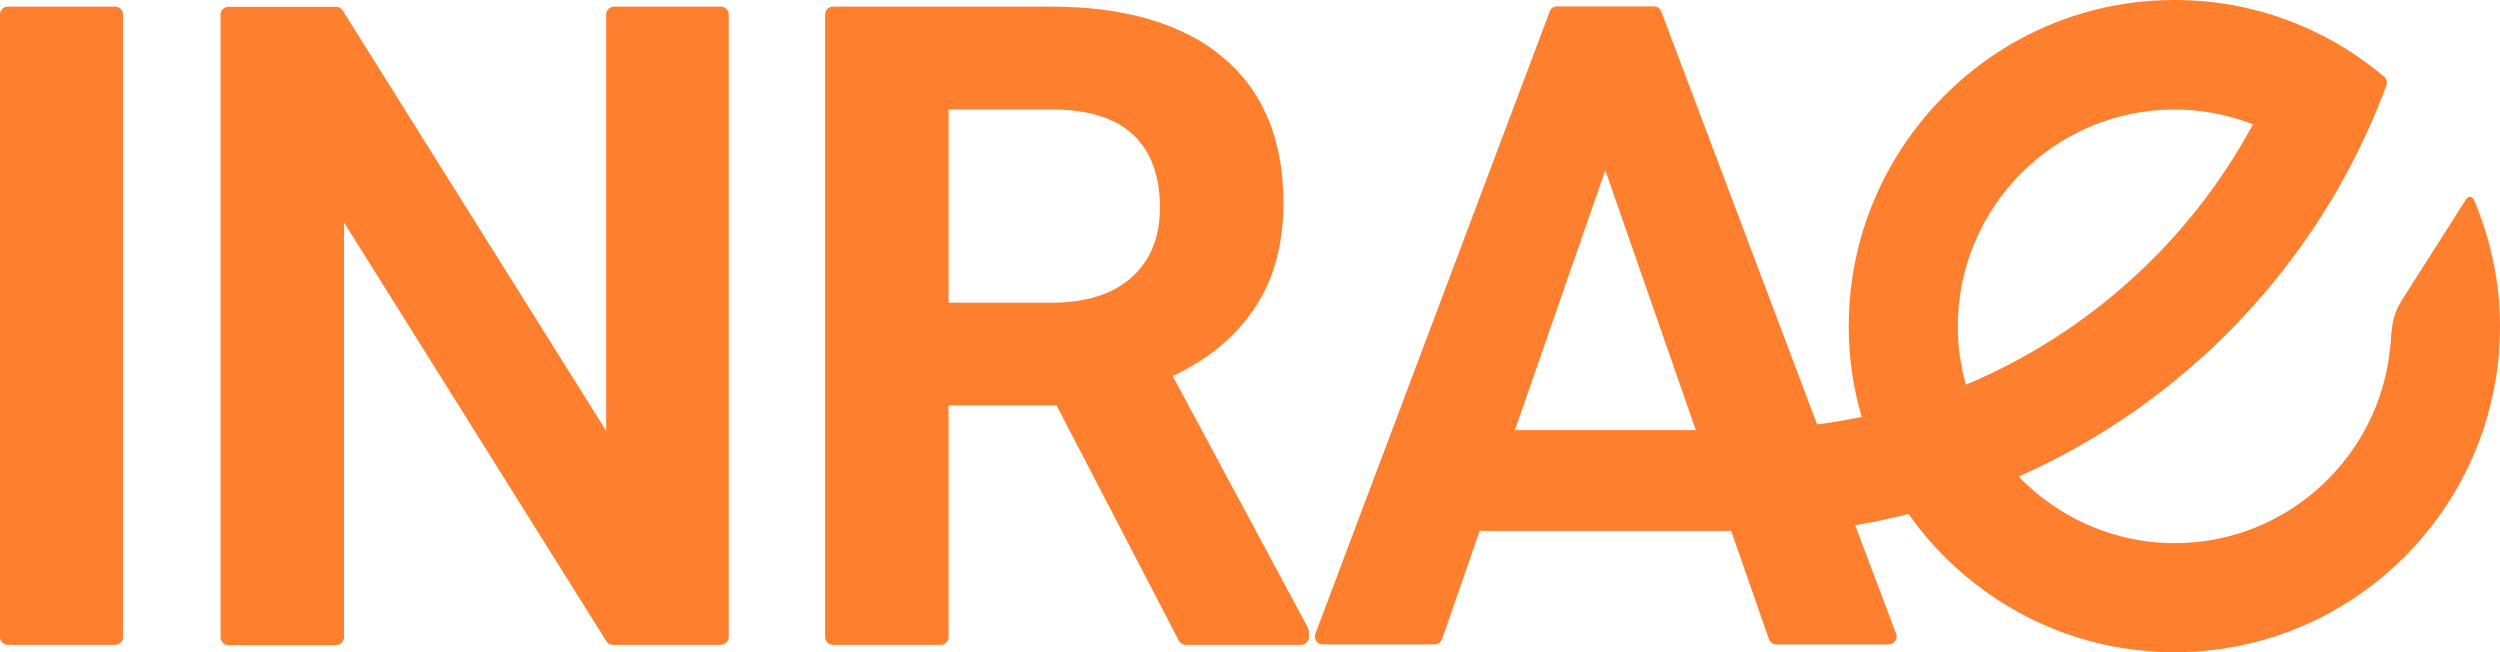
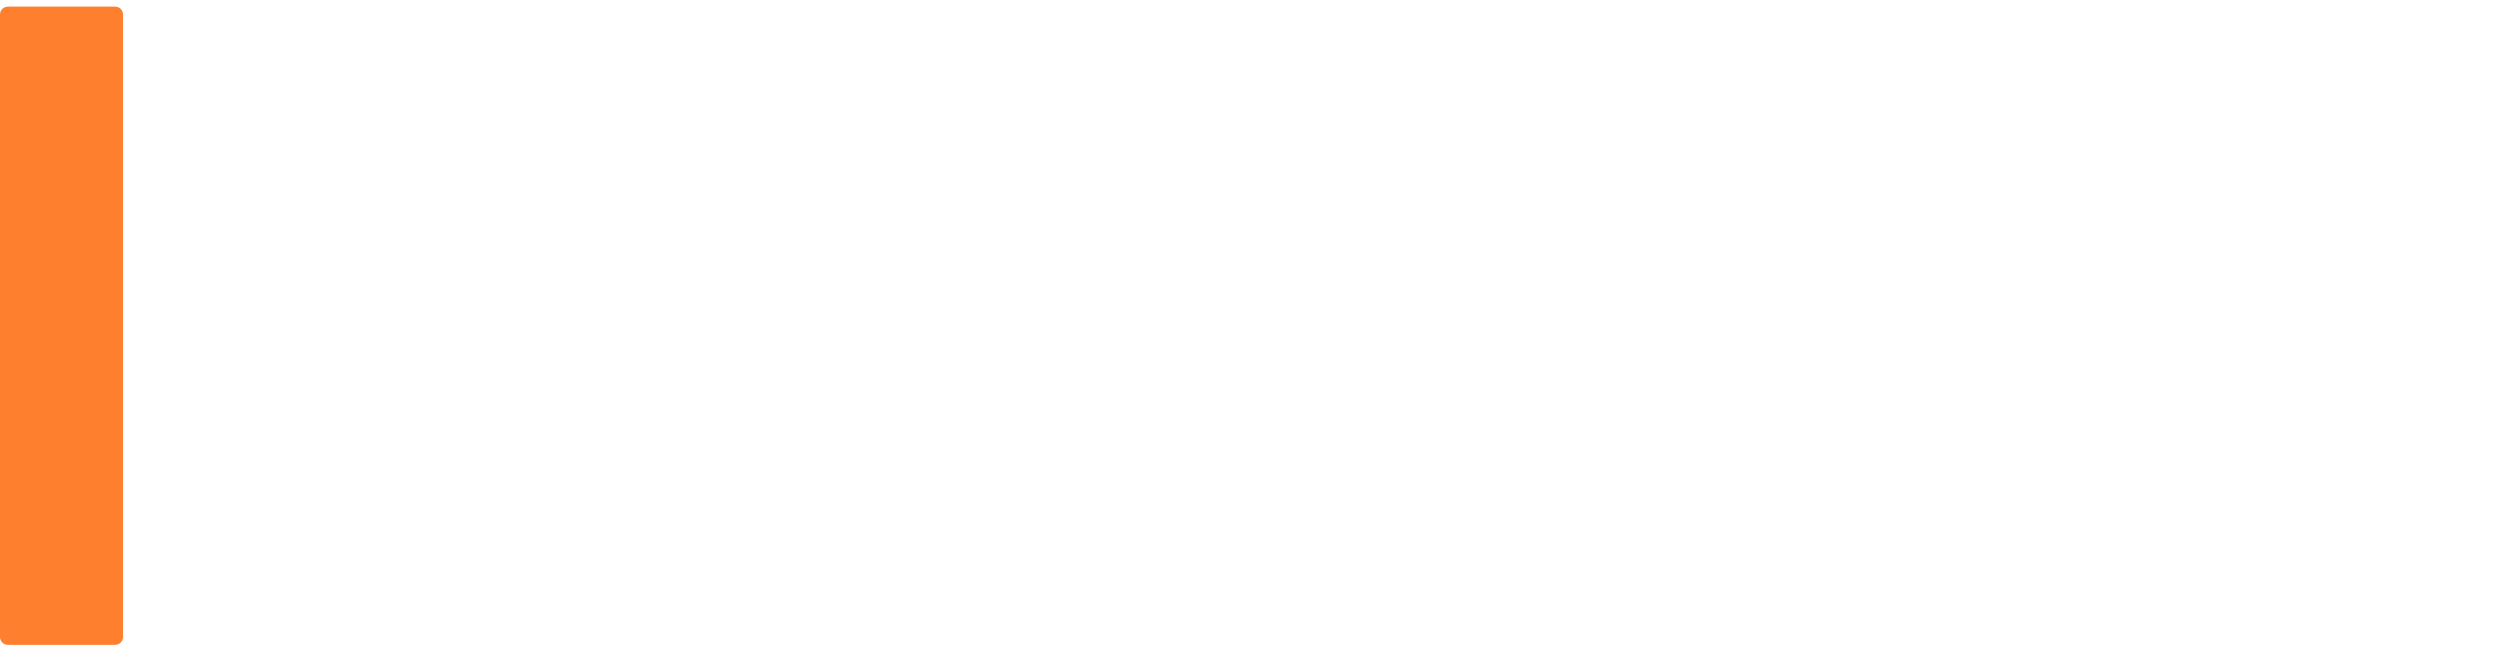
<svg xmlns="http://www.w3.org/2000/svg" width="92" height="24" viewBox="0 0 92 24" fill="none">
  <path d="M4.241 0.244H0.287C0.13 0.244 0 0.374 0 0.531V23.443C0 23.6 0.13 23.73 0.287 23.73H4.241C4.397 23.73 4.527 23.6 4.527 23.443V0.531C4.527 0.374 4.397 0.244 4.241 0.244Z" fill="#FE7F2D" />
-   <path d="M26.53 0.244H22.594C22.437 0.244 22.307 0.374 22.307 0.531V15.855L12.609 0.383C12.557 0.296 12.461 0.252 12.366 0.252H8.403C8.247 0.252 8.116 0.383 8.116 0.54V23.452C8.116 23.608 8.247 23.739 8.403 23.739H12.374C12.531 23.739 12.661 23.608 12.661 23.452V8.189L22.316 23.6C22.368 23.687 22.463 23.73 22.559 23.73H26.53C26.687 23.73 26.817 23.6 26.817 23.443V0.531C26.817 0.374 26.687 0.244 26.53 0.244Z" fill="#FE7F2D" />
-   <path d="M43.154 13.836C44.379 13.271 45.361 12.479 46.074 11.478C46.847 10.399 47.23 9.05 47.23 7.458C47.23 5.134 46.474 3.324 44.979 2.088C43.502 0.862 41.381 0.244 38.687 0.244H30.649C30.493 0.244 30.363 0.374 30.363 0.531V23.443C30.363 23.6 30.493 23.73 30.649 23.73H34.62C34.777 23.73 34.907 23.6 34.907 23.443V14.915H38.879L43.38 23.574C43.432 23.669 43.528 23.73 43.632 23.73H47.881C48.038 23.73 48.168 23.6 48.168 23.443V23.243C48.168 23.191 48.159 23.147 48.133 23.104L43.154 13.836ZM41.651 10.199C40.956 10.825 39.965 11.139 38.705 11.139H34.907V4.029H38.809C40.112 4.046 41.094 4.368 41.729 4.986C42.363 5.595 42.685 6.492 42.685 7.632C42.685 8.728 42.346 9.572 41.651 10.199Z" fill="#FE7F2D" />
-   <path d="M62.376 15.742L62.411 15.829H55.746L56.276 14.315L59.074 6.265L62.376 15.742ZM80.008 4.029C81.007 4.029 81.981 4.212 82.91 4.577C80.582 8.885 76.845 12.27 72.343 14.158C72.144 13.453 72.048 12.74 72.048 12.009C72.048 7.614 75.62 4.038 80.008 4.029ZM92 12.009C92 10.399 91.661 8.815 91.035 7.336C90.922 7.17 90.809 7.266 90.766 7.31L88.385 11.052C88.168 11.426 88.02 11.687 87.977 12.618C87.977 12.679 87.968 12.731 87.959 12.783C87.568 16.821 84.162 19.988 80.025 19.988C79.252 19.988 78.478 19.875 77.74 19.649C76.48 19.266 75.315 18.57 74.386 17.639C74.351 17.604 74.316 17.569 74.29 17.534C79.374 15.289 83.623 11.373 86.299 6.483C86.882 5.413 87.394 4.29 87.82 3.141C87.864 3.028 87.829 2.898 87.733 2.819C86.847 2.071 85.856 1.453 84.796 0.992C83.284 0.331 81.685 0 80.025 0H80.017C80.017 0 80.017 0 80.008 0C75.906 0 72.291 2.08 70.127 5.239C68.807 7.162 68.033 9.494 68.033 12C68.033 13.131 68.19 14.262 68.511 15.342C67.964 15.455 67.416 15.55 66.869 15.62L61.133 0.418C61.09 0.305 60.986 0.235 60.864 0.235H57.301C57.18 0.235 57.075 0.305 57.032 0.418L48.403 23.33C48.368 23.417 48.385 23.513 48.438 23.591C48.49 23.669 48.577 23.713 48.672 23.713H52.8C52.922 23.713 53.026 23.634 53.069 23.521L54.451 19.536H63.706L63.749 19.658L65.096 23.521C65.139 23.634 65.244 23.713 65.365 23.713H69.51C69.606 23.713 69.693 23.669 69.745 23.591C69.797 23.513 69.815 23.417 69.78 23.33L68.268 19.327C68.911 19.223 69.554 19.083 70.188 18.927C70.206 18.918 70.223 18.918 70.24 18.918C70.258 18.944 70.275 18.97 70.293 18.996C71.075 20.093 72.031 21.033 73.134 21.816C75.159 23.243 77.531 24 80.008 24C80.017 24 80.017 24 80.025 24C86.621 24.009 92 18.631 92 12.009Z" fill="#FE7F2D" />
</svg>